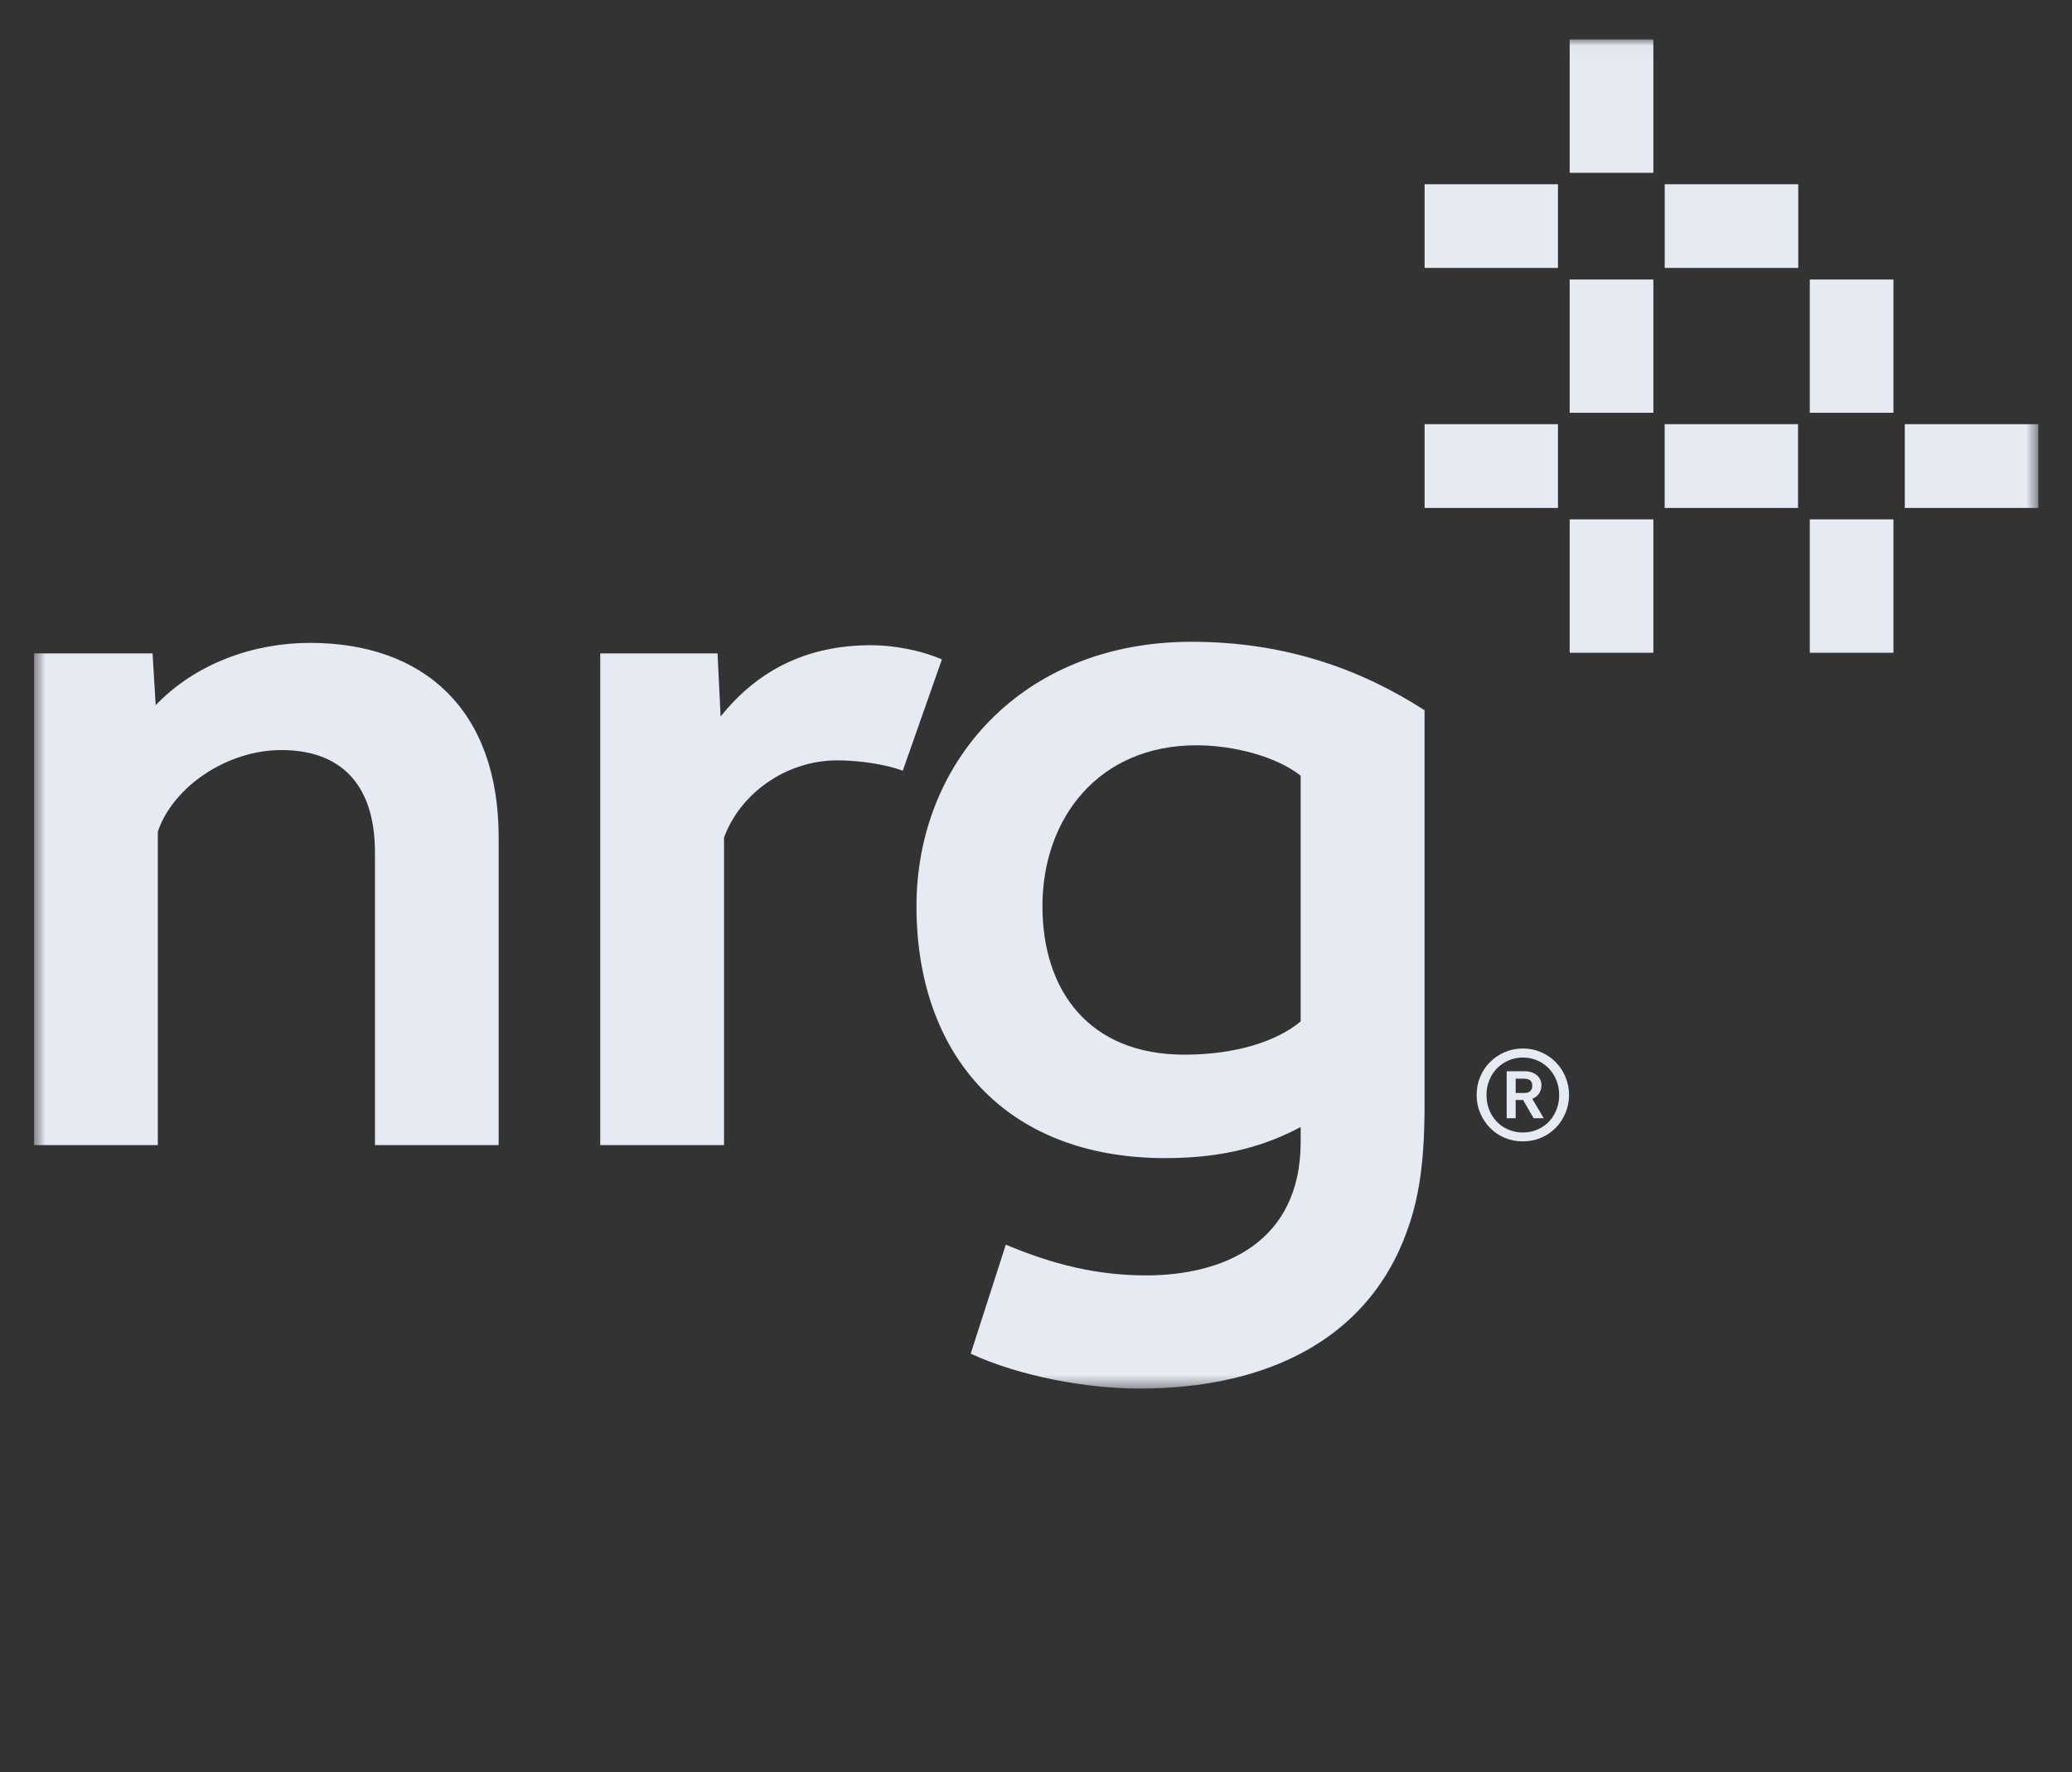
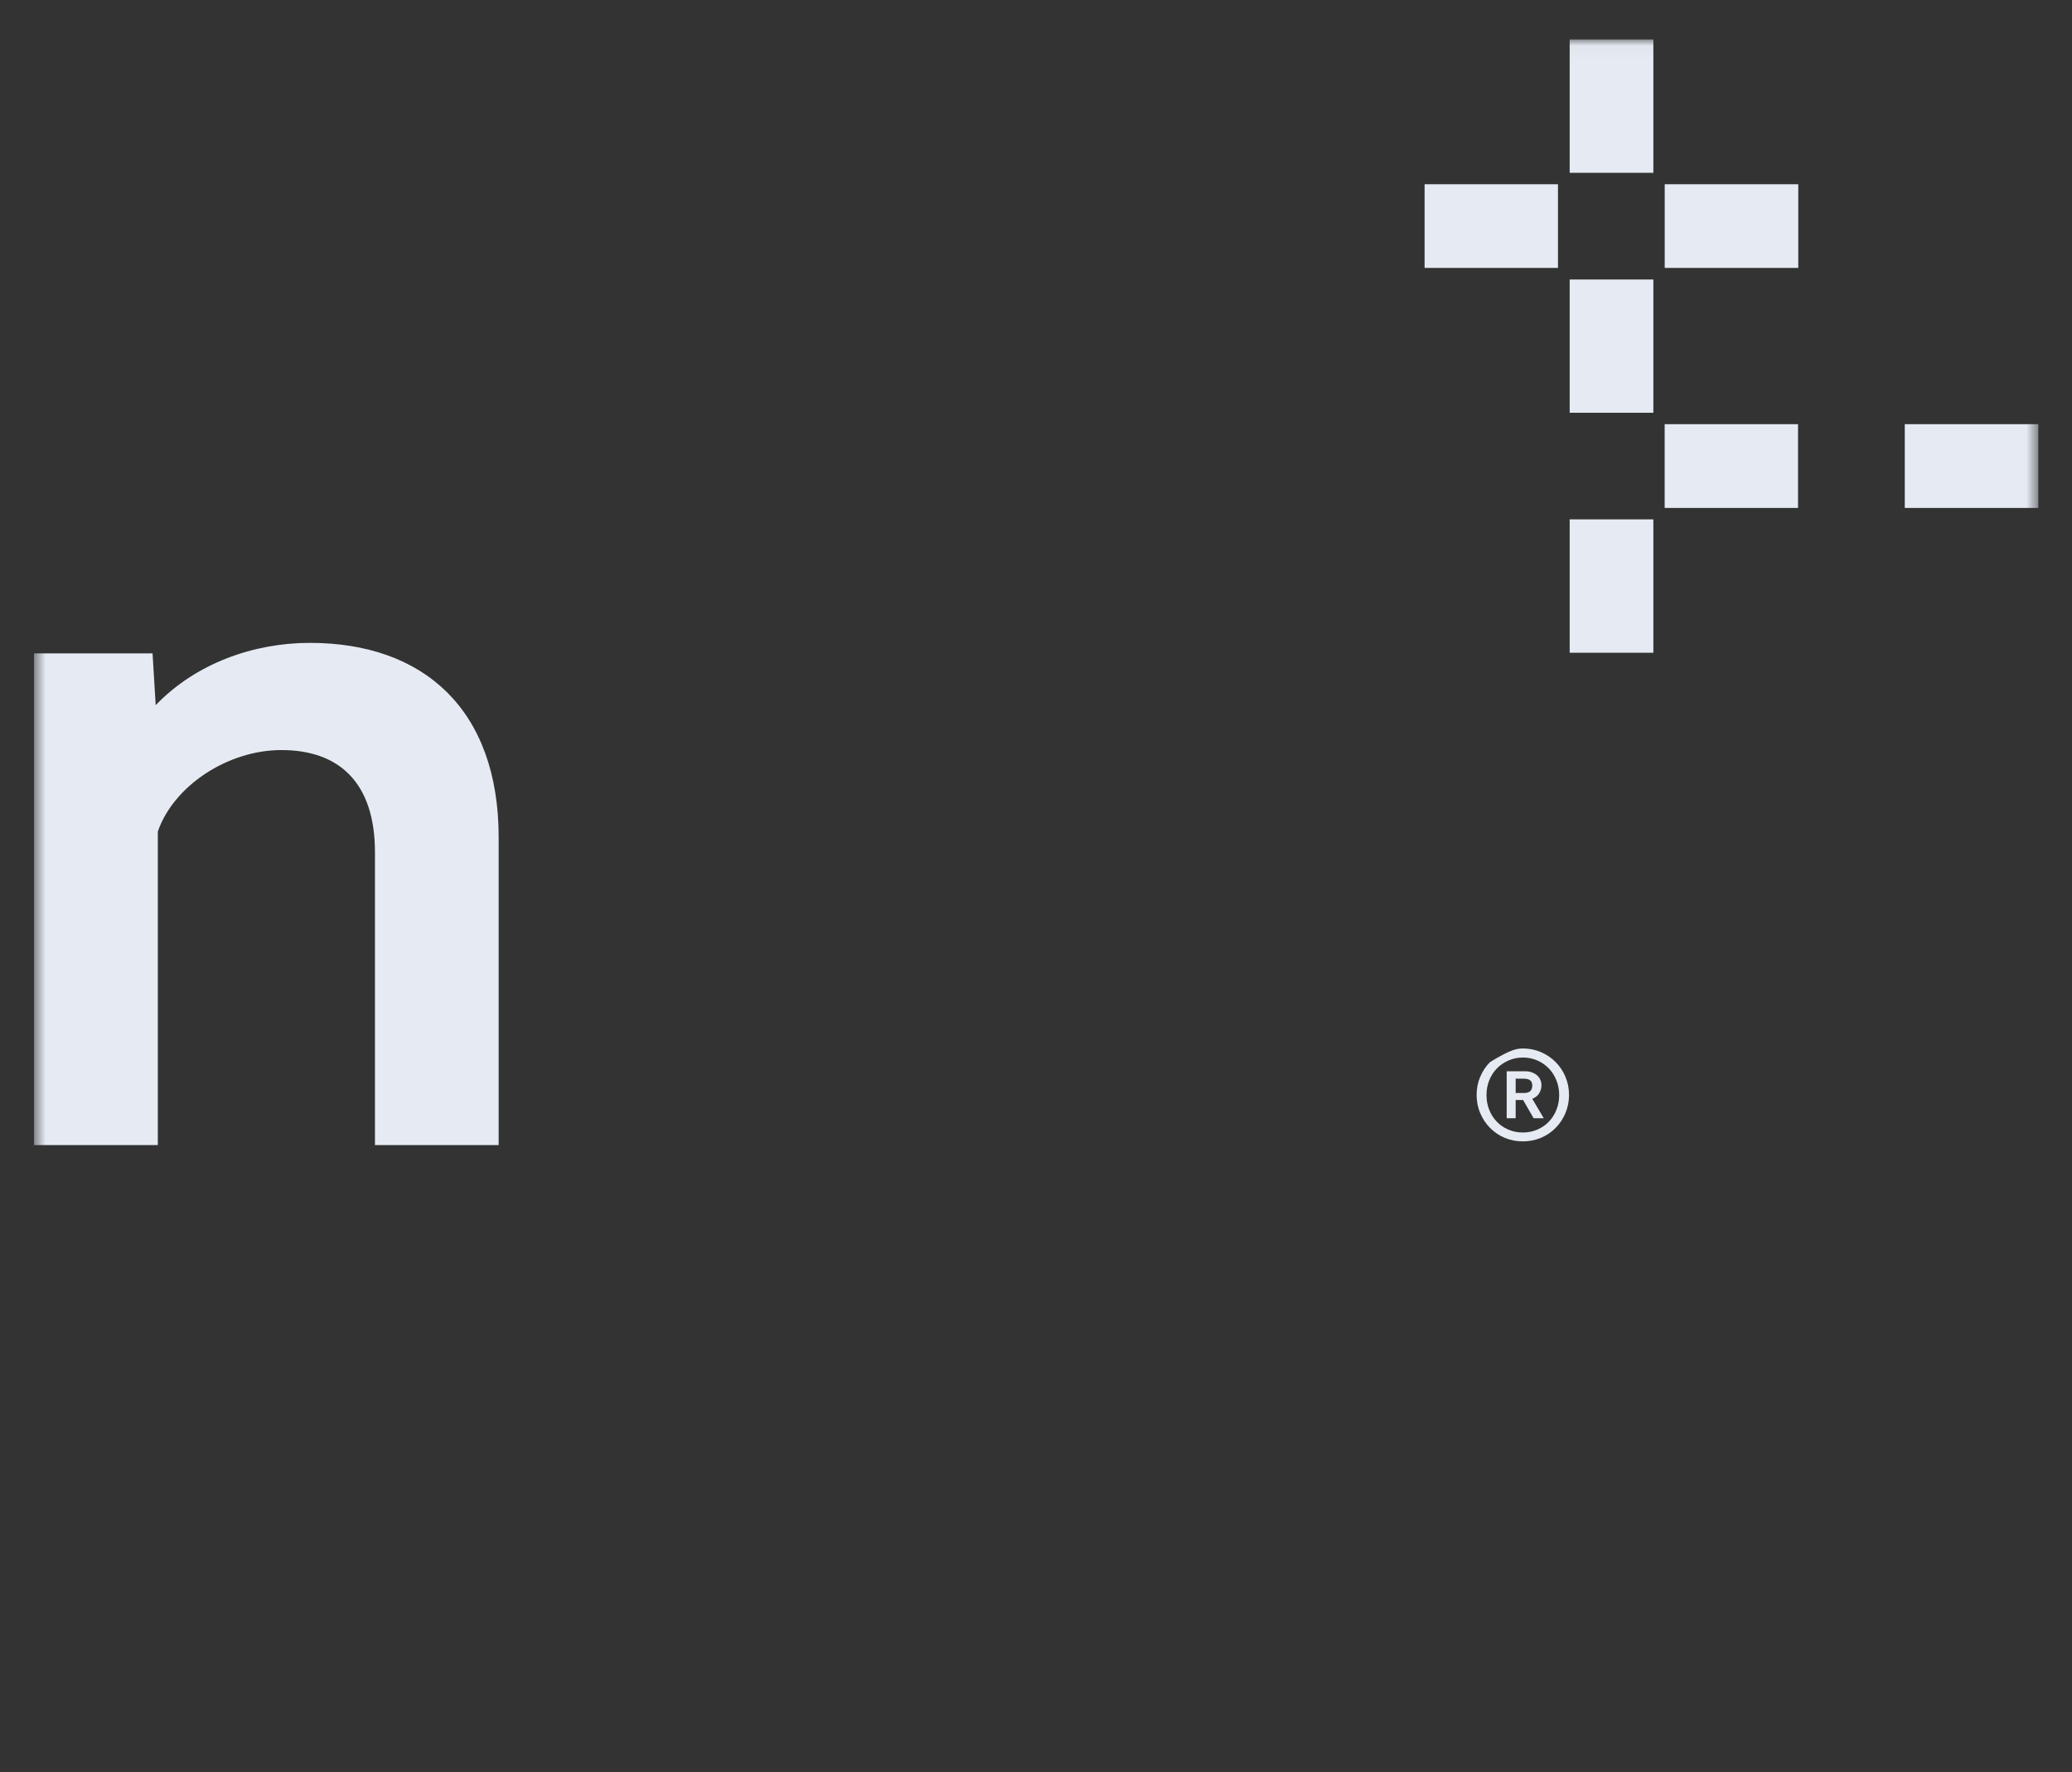
<svg xmlns="http://www.w3.org/2000/svg" width="159" height="136" viewBox="0 0 159 136" fill="none">
  <rect x="0" y="0" width="159" height="136" fill="#333333" stroke="none" />
  <mask id="mask0_1581_401" style="mask-type:luminance" maskUnits="userSpaceOnUse" x="2" y="3" width="155" height="104">
    <path d="M156.416 3.028H2.617V106.554H156.416V3.028Z" fill="white" />
  </mask>
  <g mask="url(#mask0_1581_401)">
-     <path d="M116.98 83.87C117.191 83.87 117.344 83.818 117.442 83.715C117.536 83.614 117.583 83.476 117.583 83.307C117.583 83.13 117.533 82.998 117.431 82.909C117.328 82.821 117.165 82.775 116.941 82.775H116.308V83.87H116.98ZM115.62 82.203H117.013C117.237 82.203 117.431 82.238 117.587 82.303C117.746 82.367 117.881 82.448 117.987 82.554C118.092 82.654 118.169 82.766 118.216 82.895C118.267 83.02 118.288 83.146 118.288 83.264C118.288 83.499 118.231 83.706 118.114 83.894C117.998 84.082 117.824 84.224 117.583 84.318L118.463 85.808H117.686L116.879 84.409H116.308V85.808H115.62V82.203ZM116.856 86.904C117.26 86.904 117.631 86.831 117.972 86.681C118.31 86.534 118.605 86.335 118.855 86.074C119.103 85.817 119.298 85.511 119.436 85.163C119.579 84.81 119.648 84.433 119.648 84.032C119.648 83.628 119.579 83.257 119.436 82.902C119.298 82.554 119.103 82.248 118.855 81.988C118.605 81.729 118.31 81.526 117.972 81.378C117.631 81.227 117.263 81.151 116.871 81.151C116.468 81.151 116.097 81.227 115.755 81.378C115.417 81.526 115.119 81.729 114.865 81.988C114.615 82.248 114.418 82.554 114.28 82.902C114.138 83.257 114.07 83.628 114.07 84.032C114.07 84.433 114.138 84.81 114.28 85.163C114.418 85.511 114.61 85.817 114.862 86.074C115.108 86.335 115.402 86.534 115.744 86.681C116.087 86.831 116.456 86.904 116.856 86.904ZM116.856 87.585C116.362 87.585 115.897 87.494 115.464 87.311C115.033 87.128 114.657 86.873 114.342 86.551C114.021 86.227 113.771 85.849 113.59 85.417C113.403 84.984 113.312 84.518 113.312 84.021C113.312 83.525 113.403 83.06 113.59 82.627C113.771 82.195 114.021 81.819 114.342 81.499C114.657 81.181 115.033 80.925 115.464 80.741C115.897 80.553 116.365 80.457 116.871 80.457C117.365 80.457 117.831 80.553 118.26 80.741C118.688 80.925 119.059 81.181 119.376 81.499C119.695 81.819 119.945 82.195 120.127 82.627C120.308 83.06 120.404 83.525 120.404 84.021C120.404 84.518 120.308 84.984 120.127 85.417C119.945 85.849 119.695 86.227 119.376 86.551C119.059 86.873 118.685 87.128 118.252 87.311C117.819 87.494 117.354 87.585 116.856 87.585Z" fill="#E6EBF3" />
-     <path d="M99.81 59.525C97.99 58.076 94.719 57.19 91.807 57.19C84.317 57.19 79.995 62.78 79.995 69.539C79.995 76.037 83.586 80.931 90.877 80.931C94.846 80.931 97.99 79.9 99.81 78.38V59.525ZM74.489 103.876L77.183 95.511C79.788 96.594 83.39 97.87 87.923 97.87C93.974 97.87 99.81 95.292 99.81 87.623V86.484C97.214 87.86 94.078 88.869 89.431 88.869C77.096 88.869 70.328 80.875 70.328 69.535C70.328 58.565 78.352 49.248 91.44 49.248C98.872 49.248 104.654 51.503 109.316 54.499V84.786C109.316 89.824 108.753 92.632 107.626 95.351C104.69 102.463 97.669 106.554 87.417 106.554C83.404 106.554 78.255 105.617 74.489 103.876Z" fill="#E6EBF3" />
+     <path d="M116.98 83.87C117.191 83.87 117.344 83.818 117.442 83.715C117.536 83.614 117.583 83.476 117.583 83.307C117.583 83.13 117.533 82.998 117.431 82.909C117.328 82.821 117.165 82.775 116.941 82.775H116.308V83.87H116.98ZM115.62 82.203H117.013C117.237 82.203 117.431 82.238 117.587 82.303C117.746 82.367 117.881 82.448 117.987 82.554C118.092 82.654 118.169 82.766 118.216 82.895C118.267 83.02 118.288 83.146 118.288 83.264C118.288 83.499 118.231 83.706 118.114 83.894C117.998 84.082 117.824 84.224 117.583 84.318L118.463 85.808H117.686L116.879 84.409H116.308V85.808H115.62V82.203ZM116.856 86.904C117.26 86.904 117.631 86.831 117.972 86.681C118.31 86.534 118.605 86.335 118.855 86.074C119.103 85.817 119.298 85.511 119.436 85.163C119.579 84.81 119.648 84.433 119.648 84.032C119.648 83.628 119.579 83.257 119.436 82.902C119.298 82.554 119.103 82.248 118.855 81.988C118.605 81.729 118.31 81.526 117.972 81.378C117.631 81.227 117.263 81.151 116.871 81.151C116.468 81.151 116.097 81.227 115.755 81.378C115.417 81.526 115.119 81.729 114.865 81.988C114.615 82.248 114.418 82.554 114.28 82.902C114.138 83.257 114.07 83.628 114.07 84.032C114.07 84.433 114.138 84.81 114.28 85.163C114.418 85.511 114.61 85.817 114.862 86.074C115.108 86.335 115.402 86.534 115.744 86.681C116.087 86.831 116.456 86.904 116.856 86.904ZM116.856 87.585C116.362 87.585 115.897 87.494 115.464 87.311C115.033 87.128 114.657 86.873 114.342 86.551C114.021 86.227 113.771 85.849 113.59 85.417C113.403 84.984 113.312 84.518 113.312 84.021C113.312 83.525 113.403 83.06 113.59 82.627C113.771 82.195 114.021 81.819 114.342 81.499C115.897 80.553 116.365 80.457 116.871 80.457C117.365 80.457 117.831 80.553 118.26 80.741C118.688 80.925 119.059 81.181 119.376 81.499C119.695 81.819 119.945 82.195 120.127 82.627C120.308 83.06 120.404 83.525 120.404 84.021C120.404 84.518 120.308 84.984 120.127 85.417C119.945 85.849 119.695 86.227 119.376 86.551C119.059 86.873 118.685 87.128 118.252 87.311C117.819 87.494 117.354 87.585 116.856 87.585Z" fill="#E6EBF3" />
    <path d="M2.613 50.139H11.707L11.947 54.111C15.021 50.909 19.448 49.332 23.783 49.332C32.499 49.332 38.266 54.438 38.266 64.259V87.869H28.774V65.409C28.774 59.964 25.935 57.557 21.596 57.557C17.453 57.557 13.31 60.323 12.111 63.808V87.869H2.613" fill="#E6EBF3" />
-     <path d="M46.062 50.139H55.062L55.298 54.983C58.162 51.406 61.941 49.511 66.845 49.511C68.504 49.511 70.612 49.871 72.278 50.605L69.275 59.146C67.923 58.624 65.794 58.346 64.26 58.346C60.303 58.346 56.791 60.898 55.56 64.274V87.869H46.062" fill="#E6EBF3" />
-     <path d="M145.298 21.449H138.879V31.674H145.298V21.449Z" fill="#E6EBF3" />
-     <path d="M145.298 39.855H138.879V50.089H145.298V39.855Z" fill="#E6EBF3" />
    <path d="M137.976 32.55H127.742V38.977H137.976V32.55Z" fill="#E6EBF3" />
    <path d="M156.415 32.55H146.168V38.977H156.415V32.55Z" fill="#E6EBF3" />
    <path d="M126.875 21.449H120.453V31.674H126.875V21.449Z" fill="#E6EBF3" />
    <path d="M126.875 39.855H120.453V50.089H126.875V39.855Z" fill="#E6EBF3" />
-     <path d="M119.555 32.55H109.32V38.977H119.555V32.55Z" fill="#E6EBF3" />
    <path d="M126.875 3.028H120.453V13.26H126.875V3.028Z" fill="#E6EBF3" />
    <path d="M119.555 14.138H109.32V20.559H119.555V14.138Z" fill="#E6EBF3" />
    <path d="M137.995 14.138H127.746V20.559H137.995V14.138Z" fill="#E6EBF3" />
  </g>
</svg>